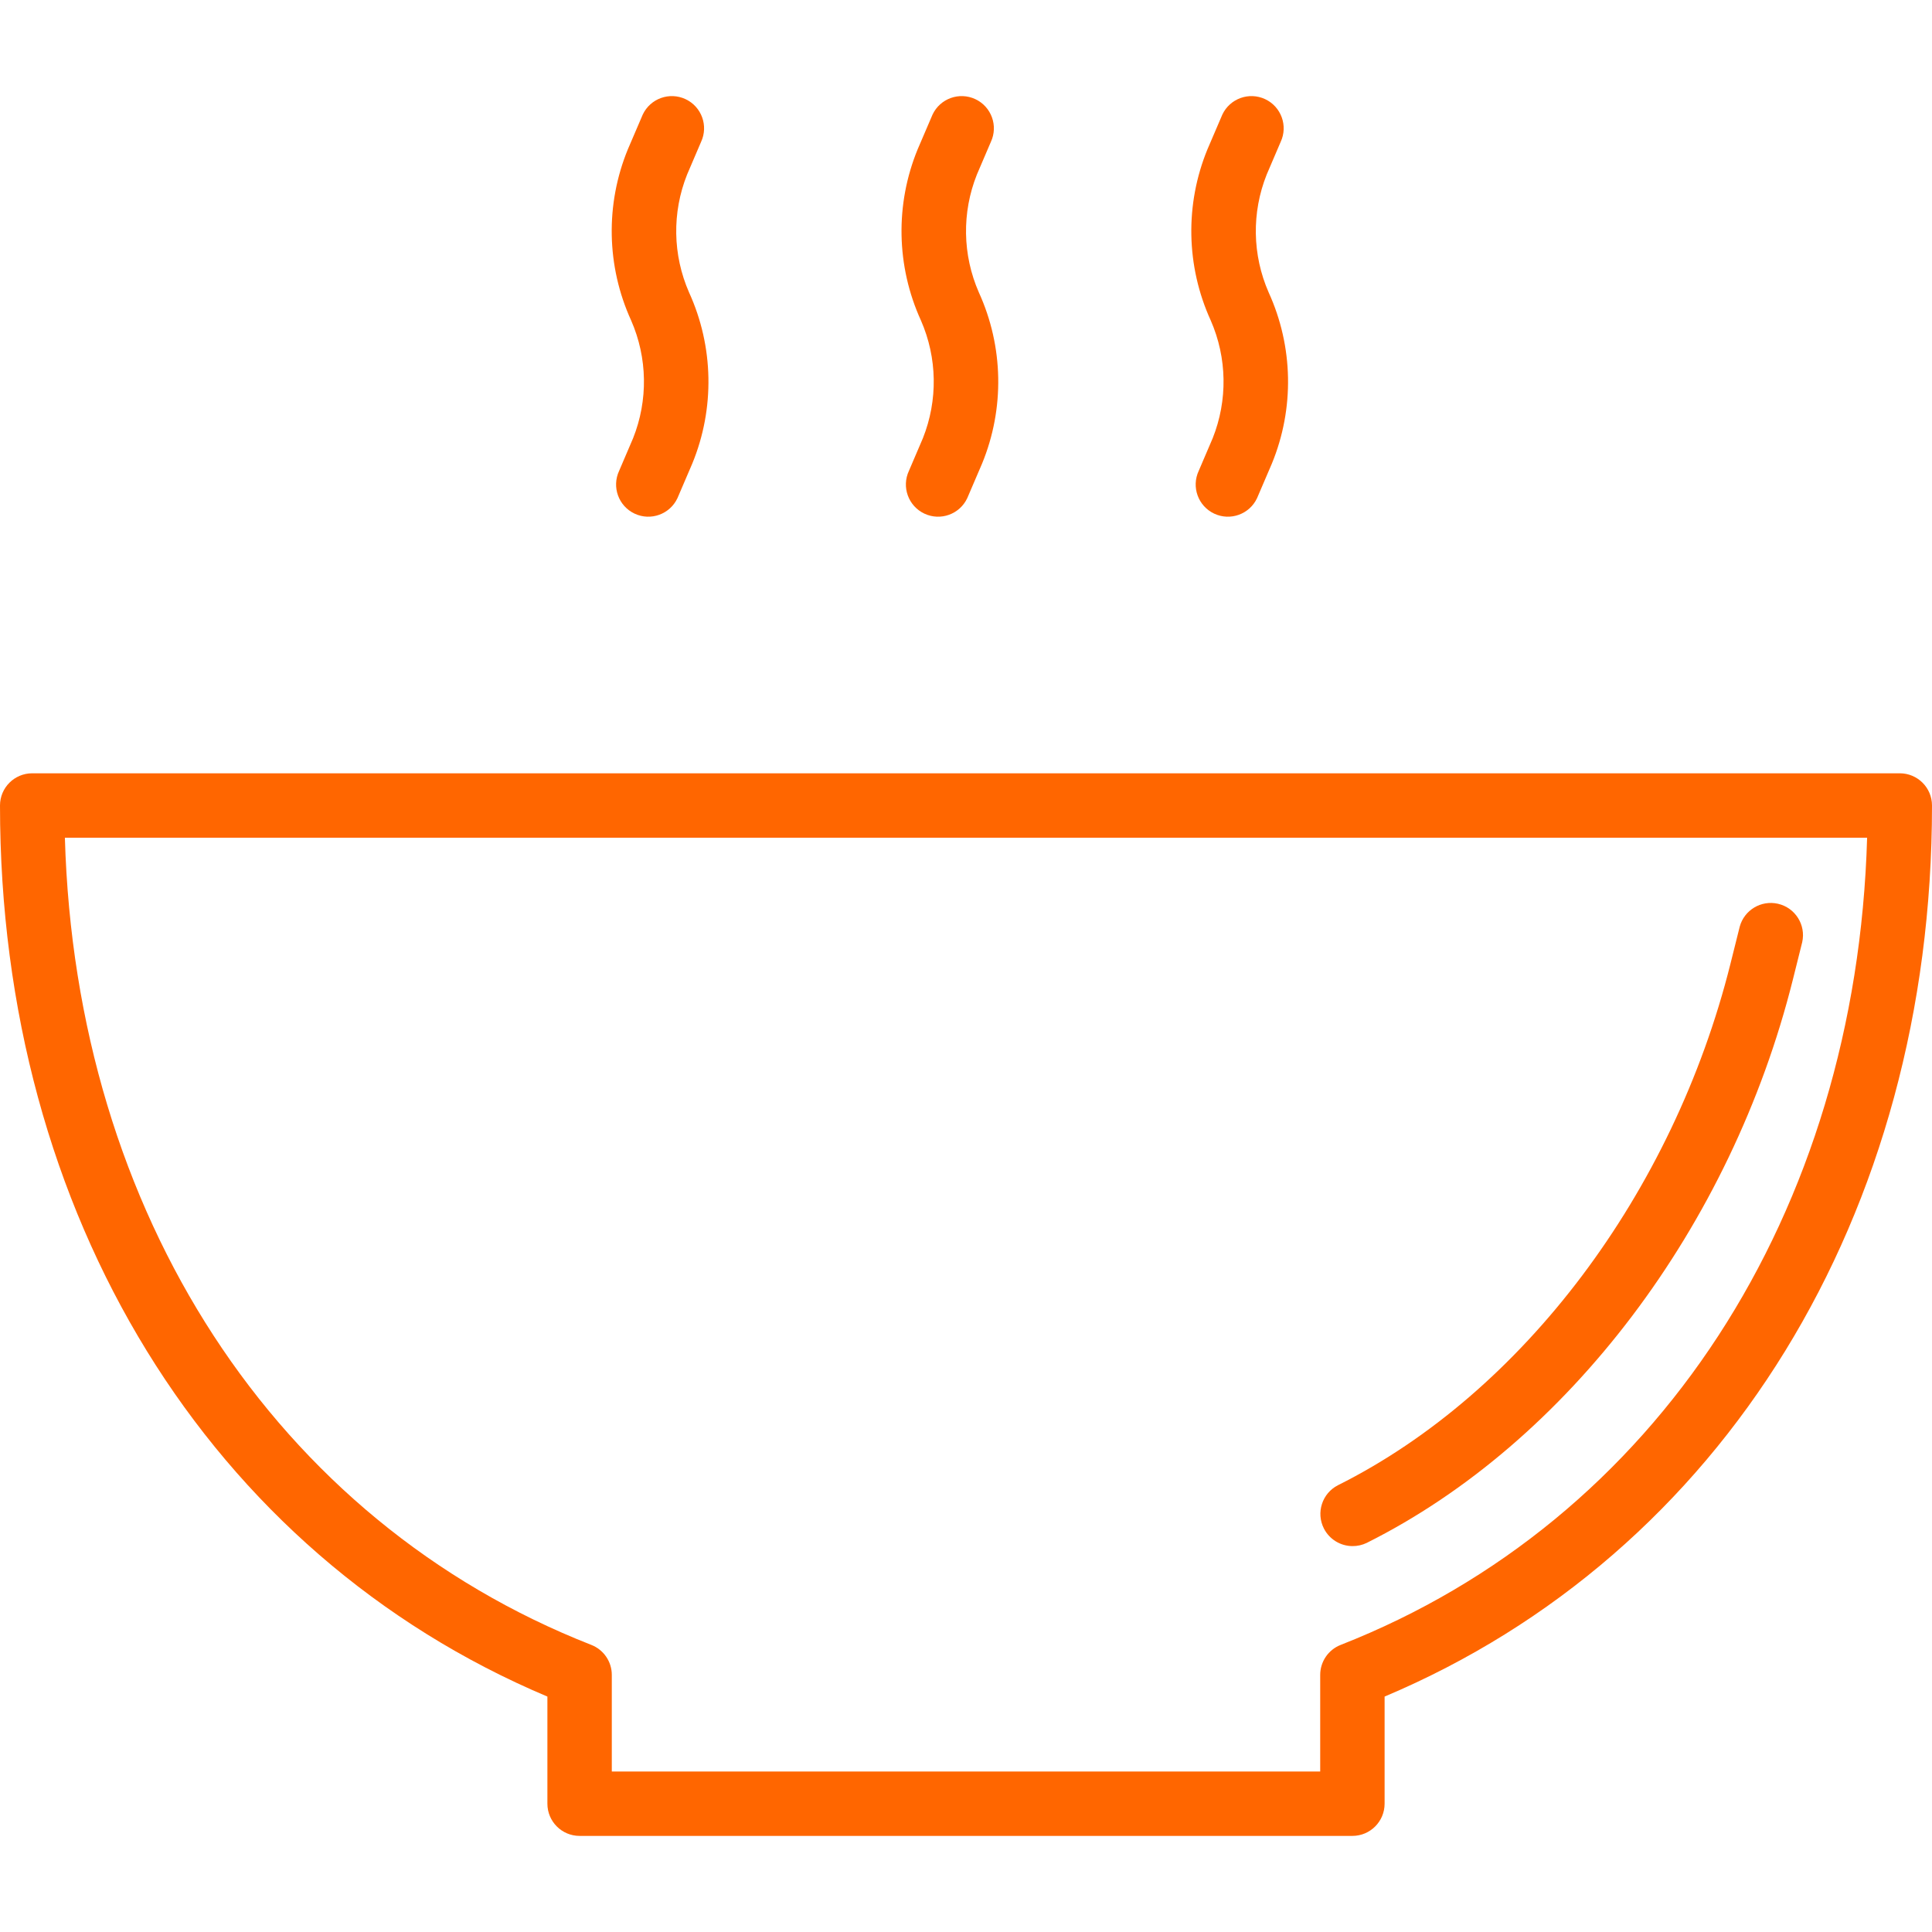
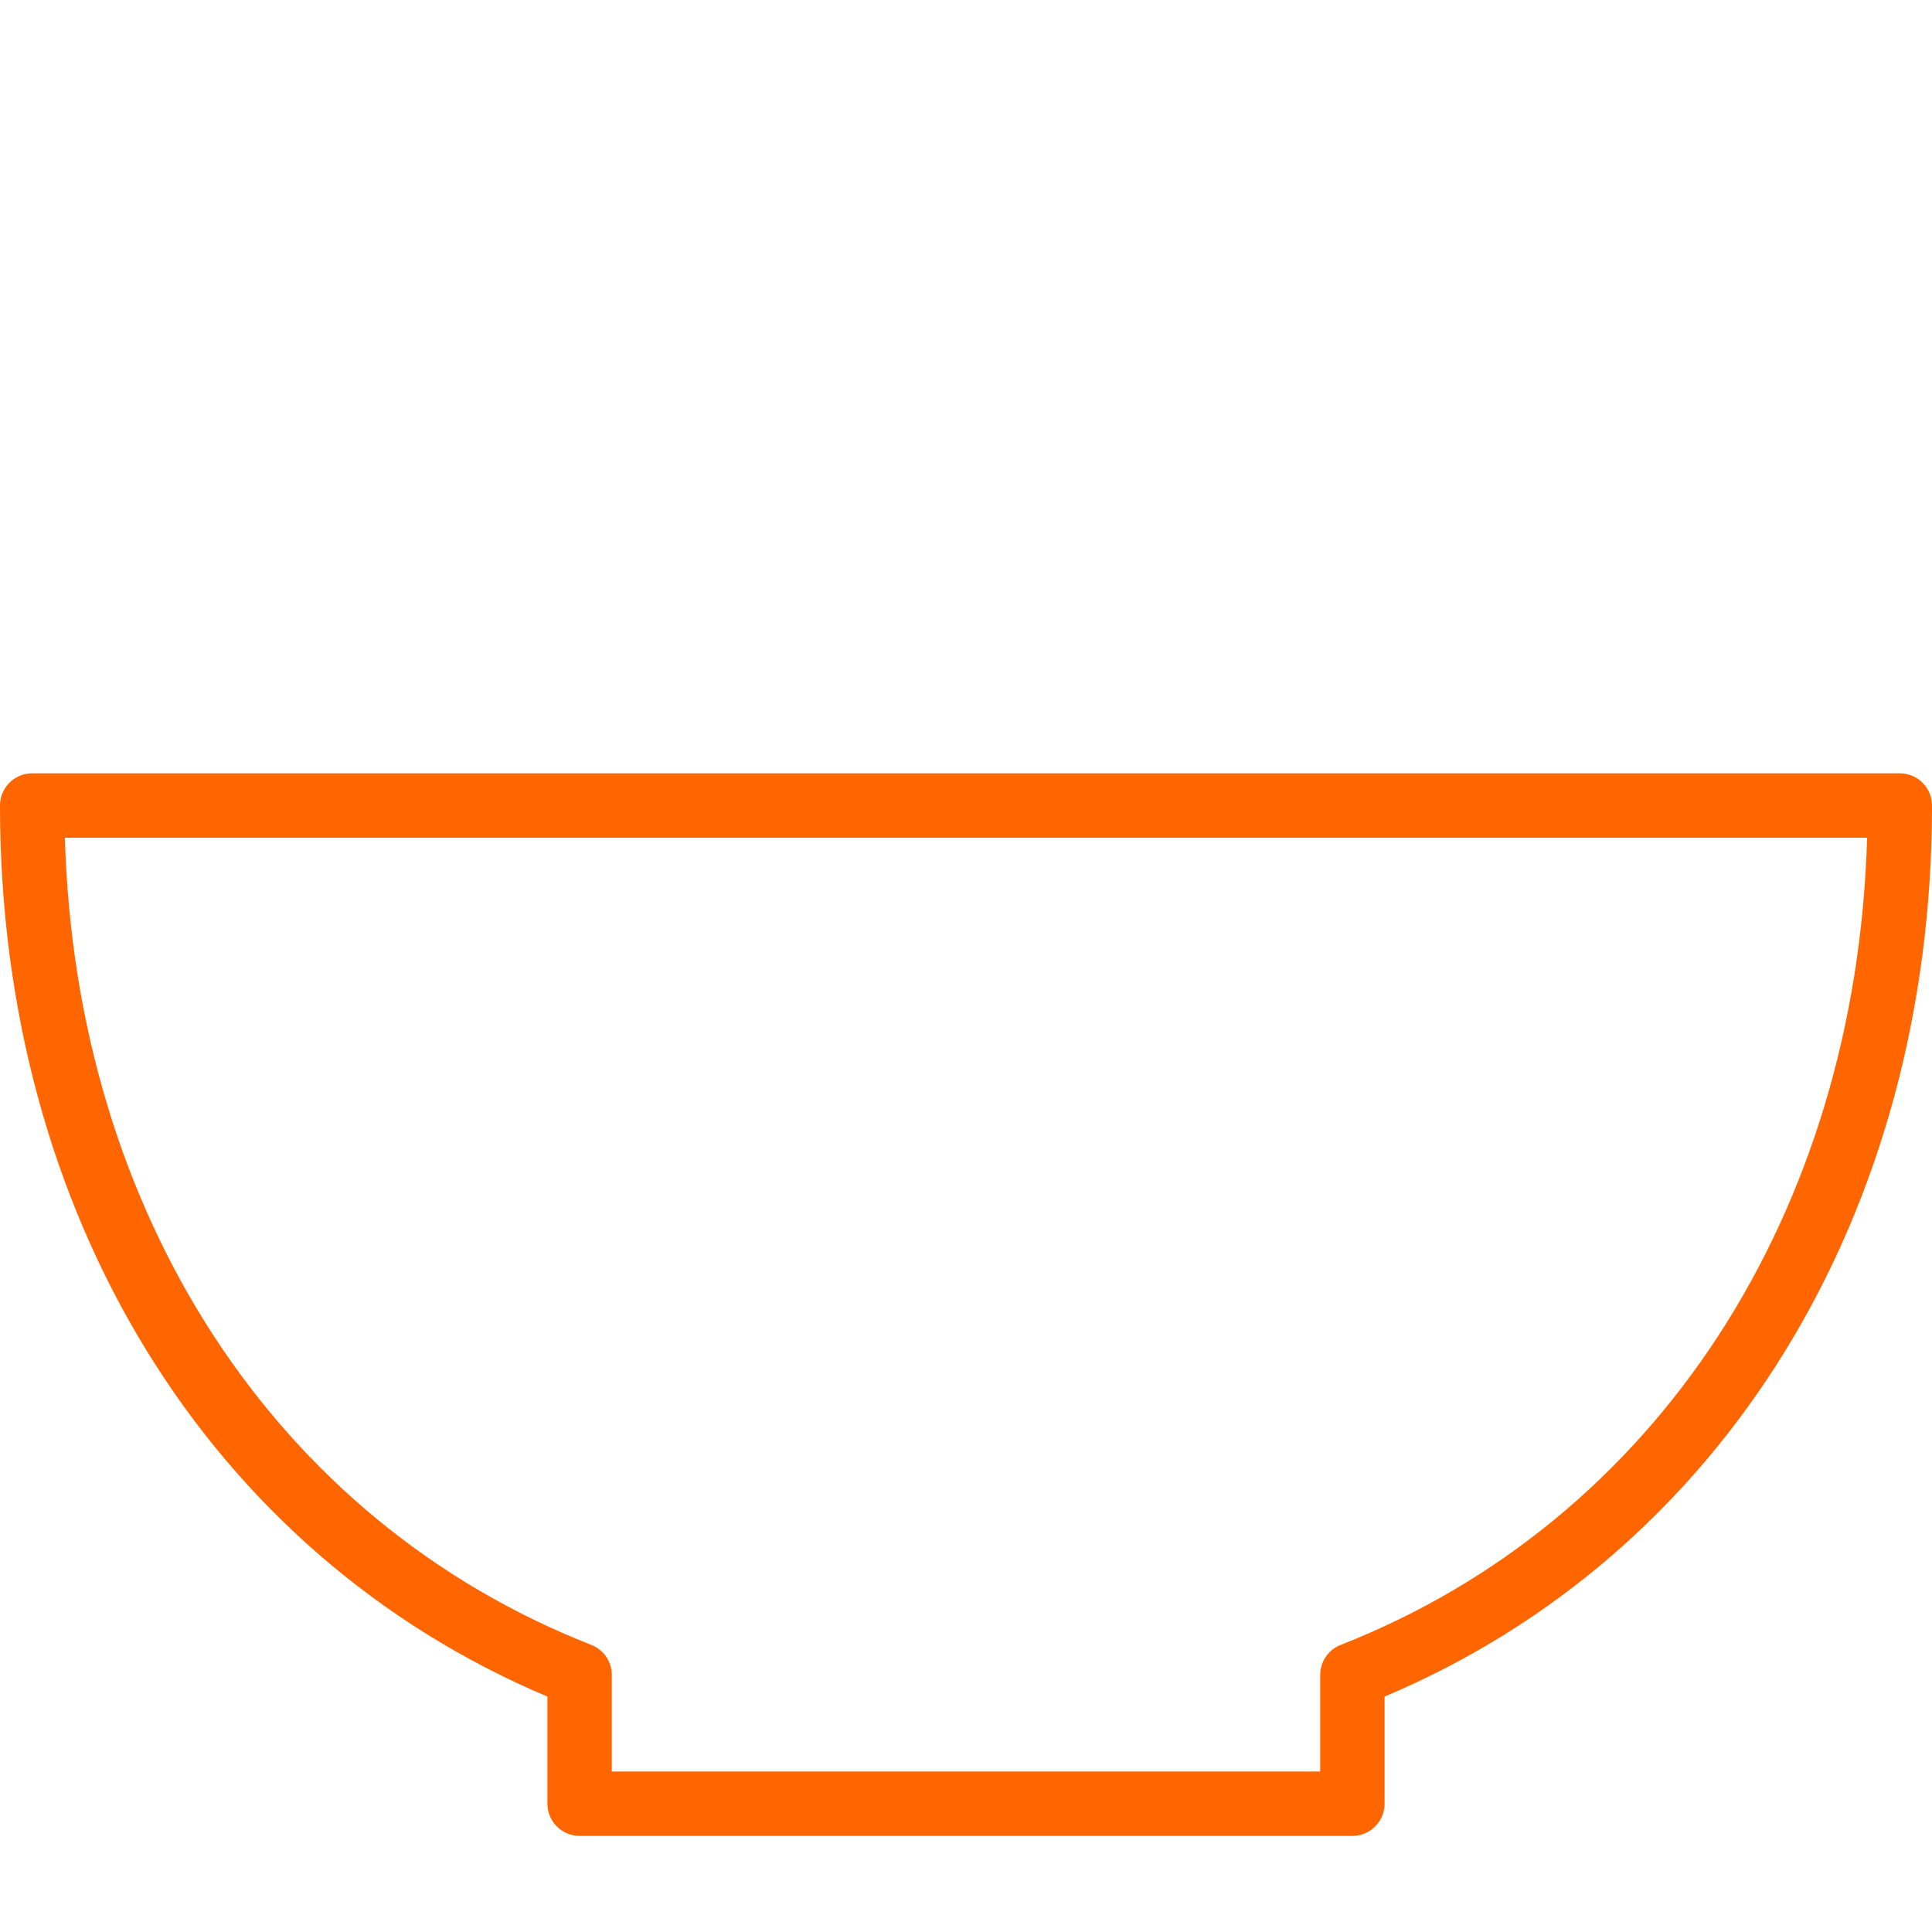
<svg xmlns="http://www.w3.org/2000/svg" id="Capa_1" x="0px" y="0px" viewBox="0 0 480 480" style="enable-background:new 0 0 480 480;" xml:space="preserve" width="512px" height="512px" class="">
  <g>
    <g>
      <g>
        <path d="M472,192.124H8c-4.418,0-8,3.582-8,8c0,101.664,51.96,185.952,136,221.384v26.616c0,4.418,3.582,8,8,8h192 c4.418,0,8-3.582,8-8v-26.616c84.04-35.432,136-119.72,136-221.384C480,195.706,476.418,192.124,472,192.124z M333.08,408.676 c-3.064,1.201-5.08,4.157-5.08,7.448v24H152v-24c0-3.291-2.016-6.247-5.08-7.448C68.4,377.876,18.8,301.468,16.12,208.124h447.76 C461.2,301.468,411.6,377.876,333.08,408.676z" data-original="#000000" class="active-path" data-old_color="#ff6600" fill="#ff6600" />
      </g>
    </g>
    <g>
      <g>
-         <path d="M441.703,224.531c-4.17-0.938-8.341,1.567-9.471,5.689l-2.304,9.224c-14.248,56.96-51.608,106.608-97.512,129.552 c-3.937,2.006-5.502,6.823-3.496,10.76c1.358,2.665,4.089,4.35,7.08,4.368c1.235,0.012,2.456-0.261,3.568-0.8 c49.96-24.984,90.536-78.624,105.88-140l2.304-9.232C448.722,229.782,446.014,225.501,441.703,224.531z" data-original="#000000" class="active-path" data-old_color="#ff6600" fill="#ff6600" />
-       </g>
+         </g>
    </g>
    <g>
      <g>
-         <path d="M171.192,72.644c-4.075-9.299-4.25-19.843-0.488-29.272l3.464-8.096c1.877-4,0.156-8.764-3.844-10.641 c-4-1.877-8.764-0.156-10.641,3.844c-0.076,0.162-0.146,0.326-0.211,0.492L156,37.068c-5.627,13.679-5.337,29.078,0.8,42.536 c4.075,9.299,4.25,19.843,0.488,29.272l-3.464,8.096c-1.877,4-0.156,8.764,3.844,10.641c4,1.877,8.764,0.156,10.641-3.844 c0.076-0.162,0.146-0.326,0.211-0.492l3.472-8.096C177.619,101.501,177.329,86.102,171.192,72.644z" data-original="#000000" class="active-path" data-old_color="#ff6600" fill="#ff6600" />
-       </g>
+         </g>
    </g>
    <g>
      <g>
-         <path d="M243.192,72.644c-4.075-9.299-4.25-19.843-0.488-29.272l3.464-8.096c1.877-4,0.156-8.764-3.844-10.641 c-4-1.877-8.764-0.156-10.641,3.844c-0.076,0.162-0.146,0.326-0.211,0.492L228,37.068c-5.627,13.679-5.337,29.078,0.8,42.536 c4.075,9.299,4.25,19.843,0.488,29.272l-3.464,8.096c-1.877,4-0.156,8.764,3.844,10.641c4,1.877,8.764,0.155,10.641-3.844 c0.076-0.162,0.146-0.326,0.211-0.492l3.472-8.096C249.619,101.501,249.329,86.102,243.192,72.644z" data-original="#000000" class="active-path" data-old_color="#ff6600" fill="#ff6600" />
-       </g>
+         </g>
    </g>
    <g>
      <g>
-         <path d="M315.192,72.644c-4.075-9.299-4.25-19.843-0.488-29.272l3.464-8.096c1.877-4,0.155-8.764-3.844-10.641 c-4-1.877-8.764-0.155-10.641,3.844c-0.076,0.162-0.146,0.326-0.211,0.492L300,37.068c-5.627,13.679-5.337,29.078,0.8,42.536 c4.075,9.299,4.25,19.843,0.488,29.272l-3.464,8.096c-1.877,4-0.156,8.764,3.844,10.641c4,1.877,8.764,0.155,10.641-3.844 c0.076-0.162,0.146-0.326,0.211-0.492l3.472-8.096C321.619,101.501,321.329,86.102,315.192,72.644z" data-original="#000000" class="active-path" data-old_color="#ff6600" fill="#ff6600" />
-       </g>
+         </g>
    </g>
  </g>
</svg>